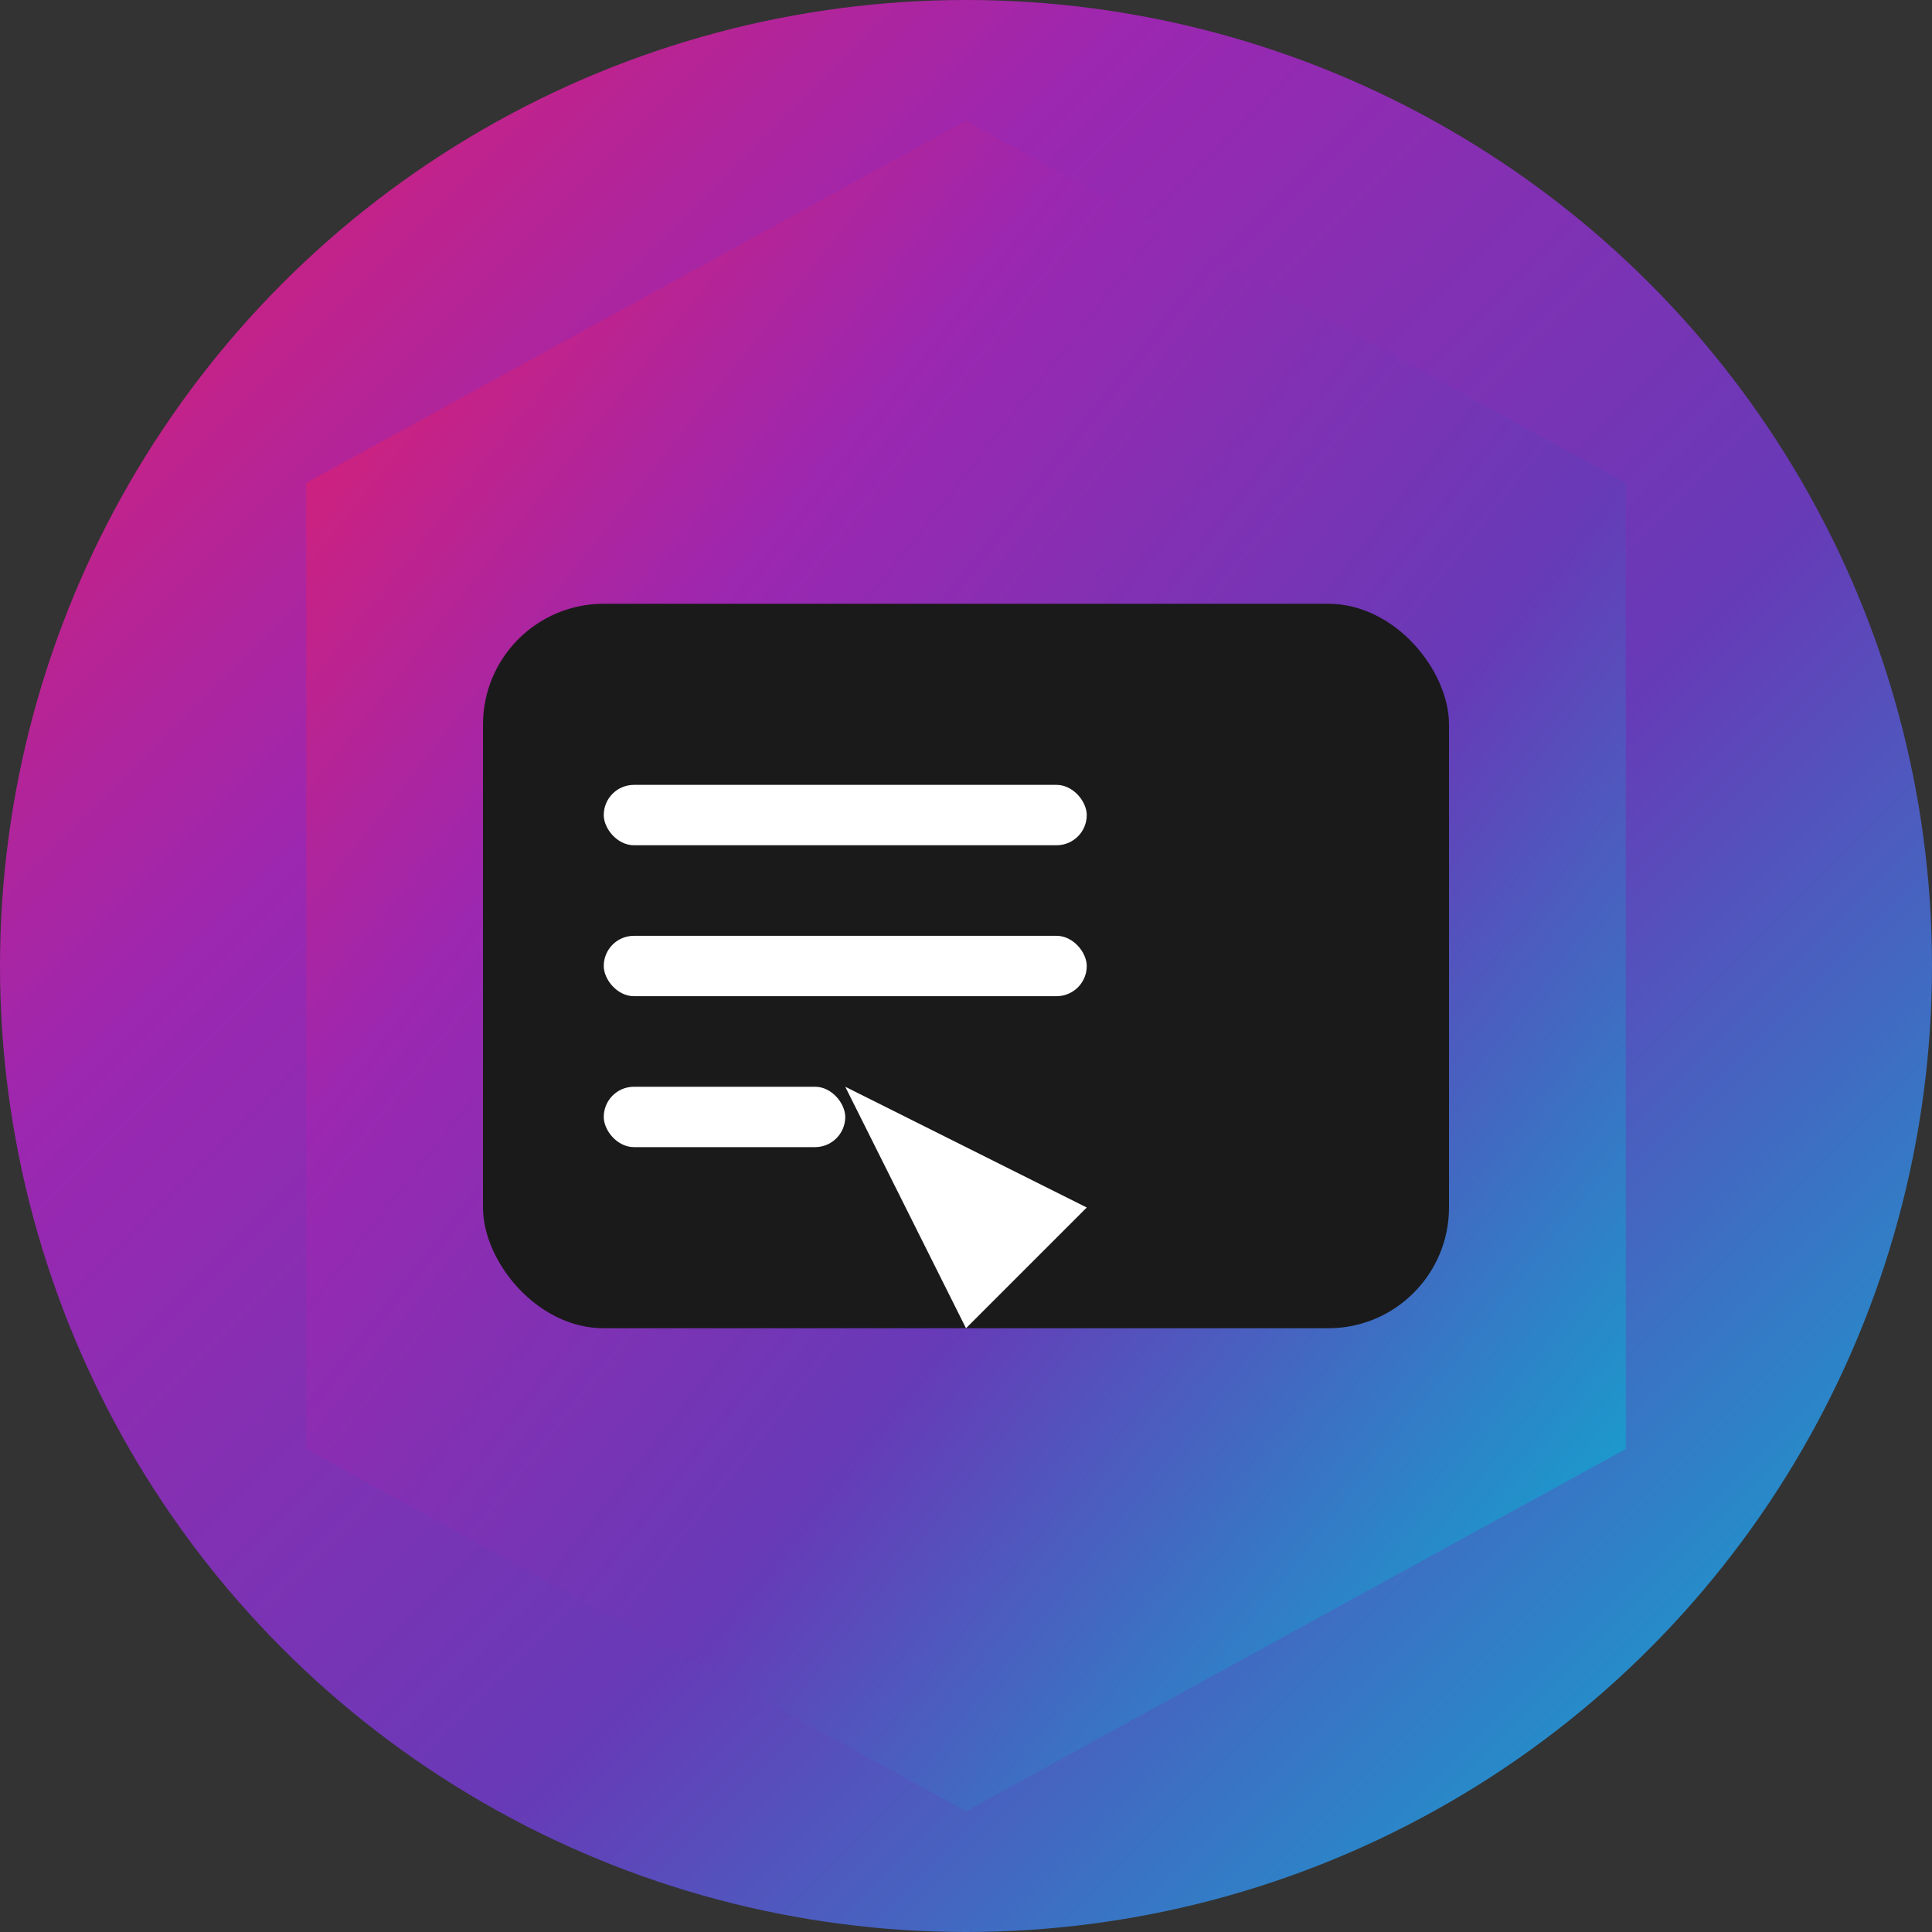
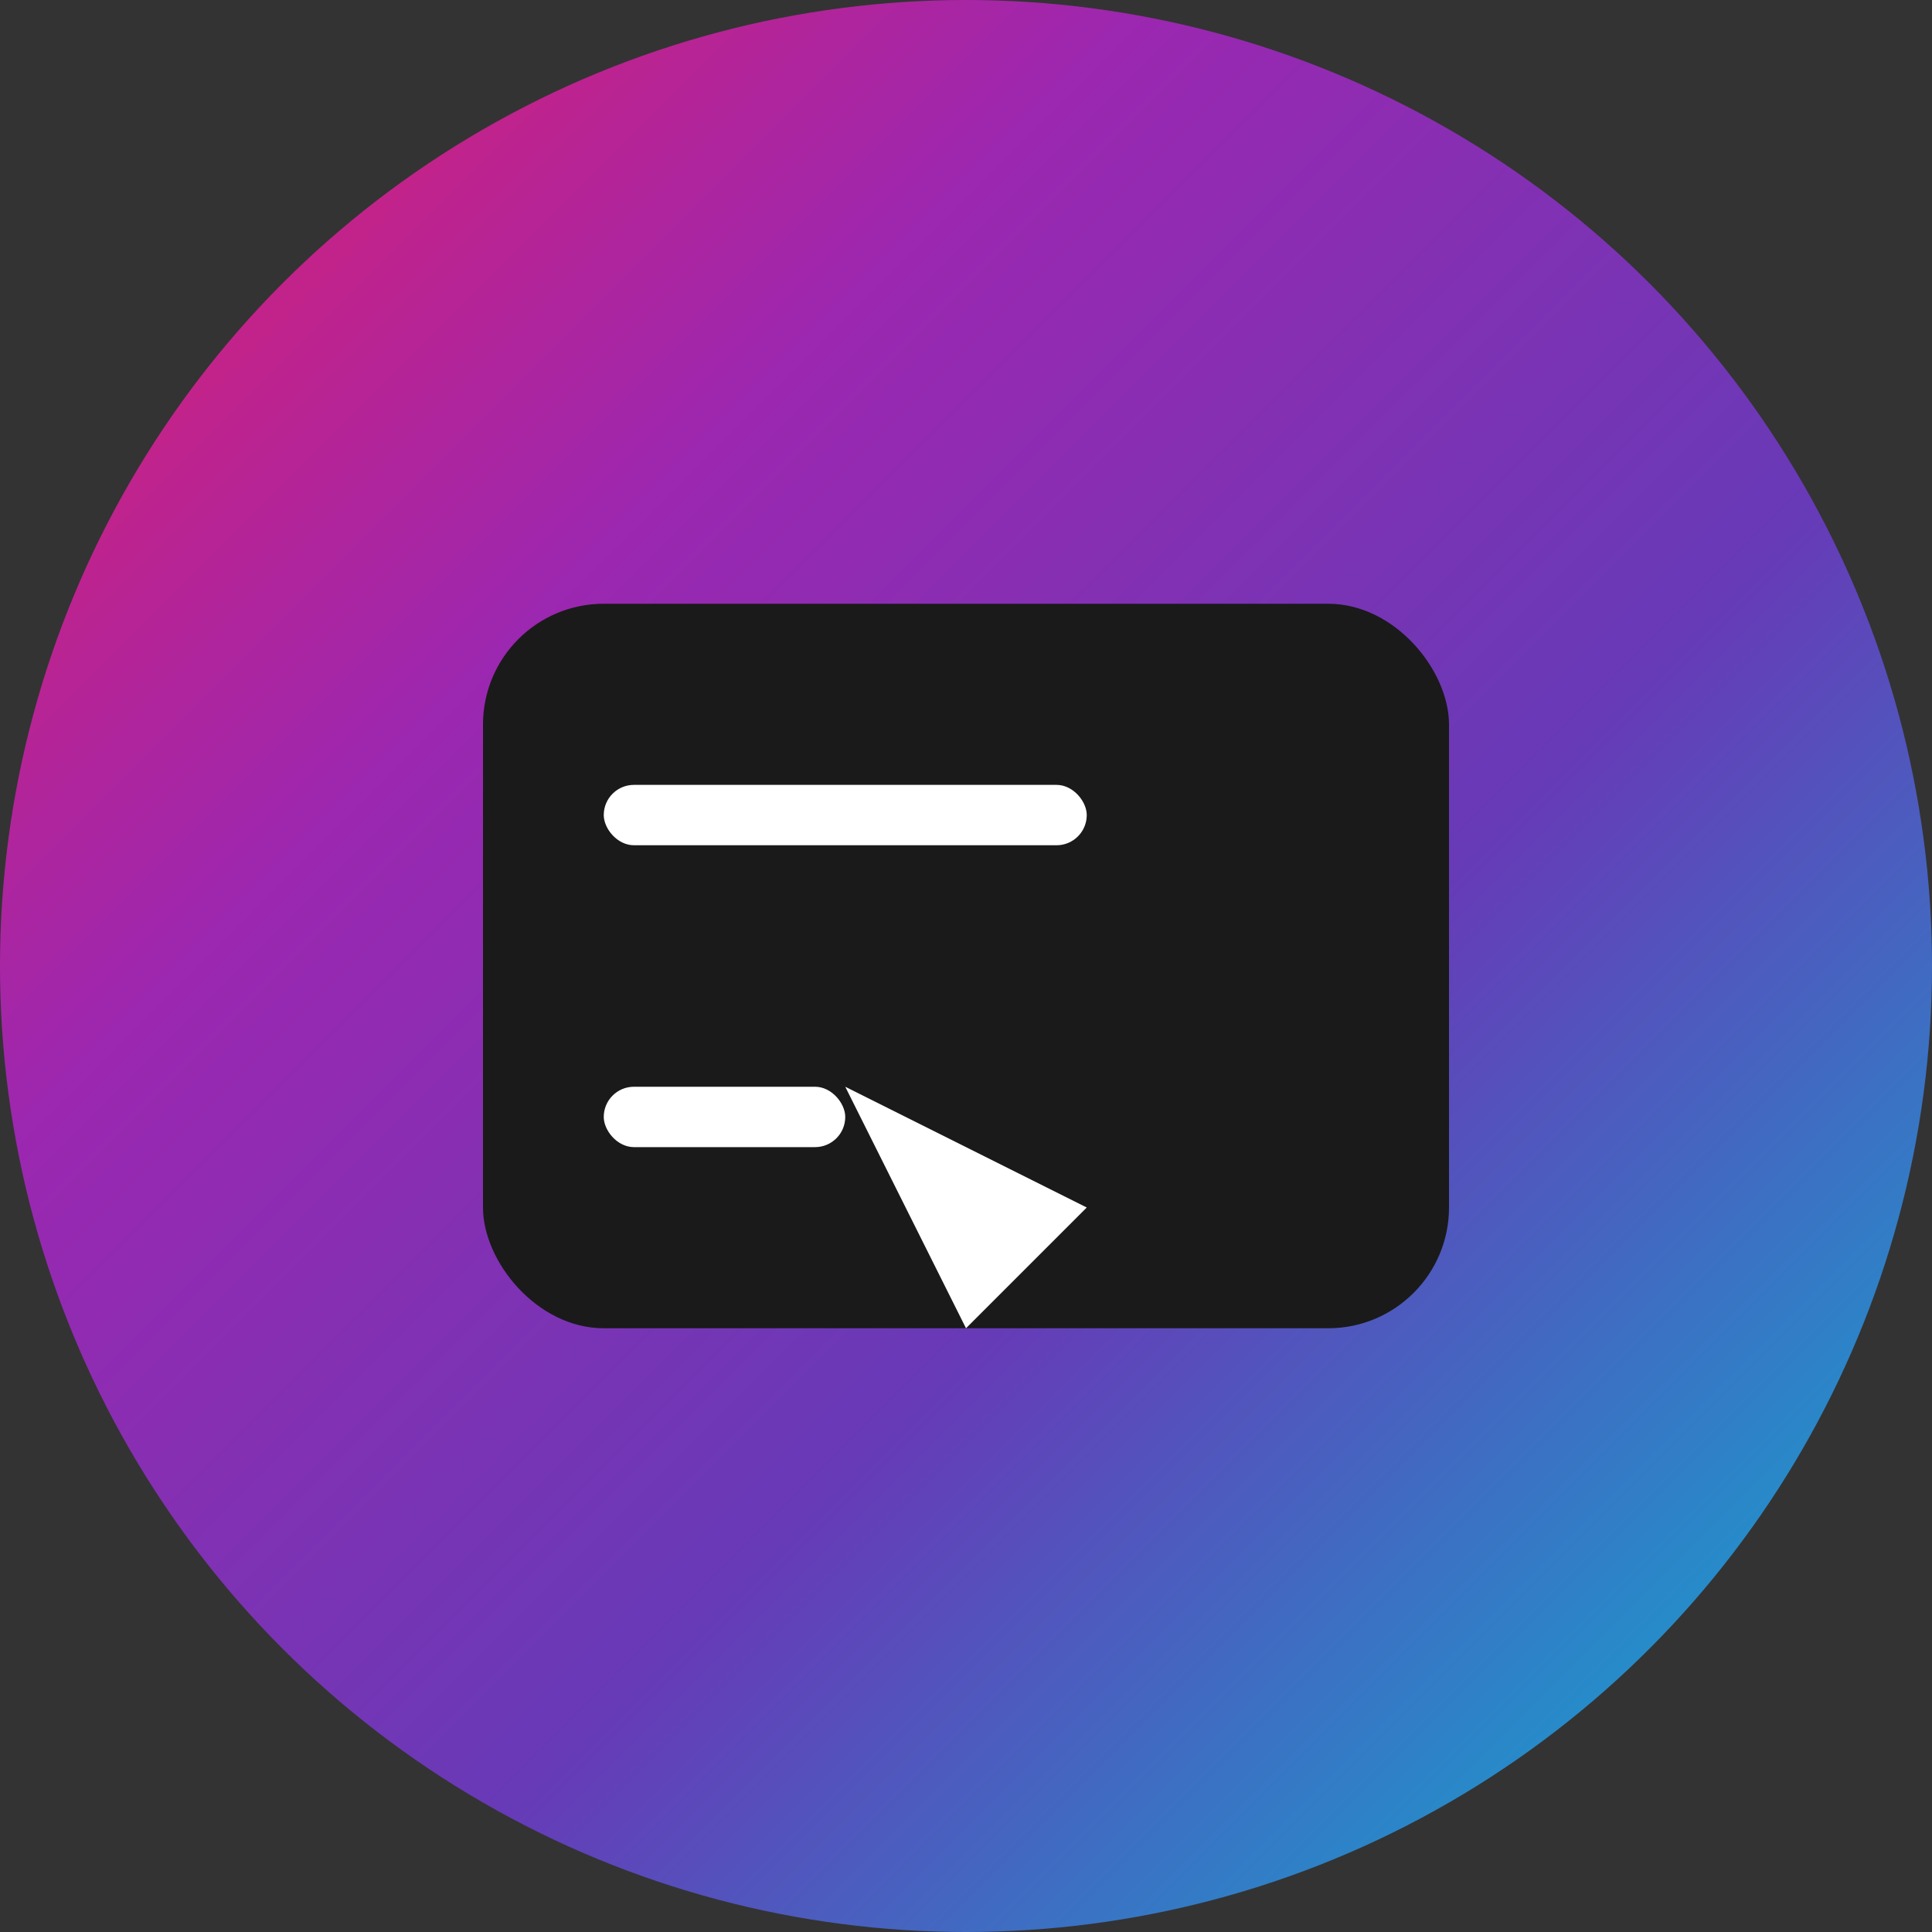
<svg xmlns="http://www.w3.org/2000/svg" width="180" height="180" viewBox="0 0 32 32" fill="none">
  <rect x="0" y="0" width="32" height="32" fill="#333333" stroke="none" />
  <defs>
    <linearGradient id="hexagonGradient" x1="0%" y1="0%" x2="100%" y2="100%">
      <stop offset="0%" stop-color="#E91E63" />
      <stop offset="30%" stop-color="#9C27B0" />
      <stop offset="60%" stop-color="#673AB7" />
      <stop offset="100%" stop-color="#00BCD4" />
    </linearGradient>
  </defs>
  <circle cx="16" cy="16" r="16" fill="url(#hexagonGradient)" />
-   <path d="M16 2L26.928 8L26.928 24L16 30L5.072 24L5.072 8L16 2Z" fill="url(#hexagonGradient)" />
  <rect x="8" y="10" width="16" height="12" rx="2" fill="#1a1a1a" />
  <rect x="10" y="13" width="8" height="1" fill="white" rx="0.5" />
-   <rect x="10" y="15.5" width="8" height="1" fill="white" rx="0.5" />
  <rect x="10" y="18" width="4" height="1" fill="white" rx="0.5" />
  <path d="M14 18L18 20L16 22L14 18Z" fill="white" />
</svg>